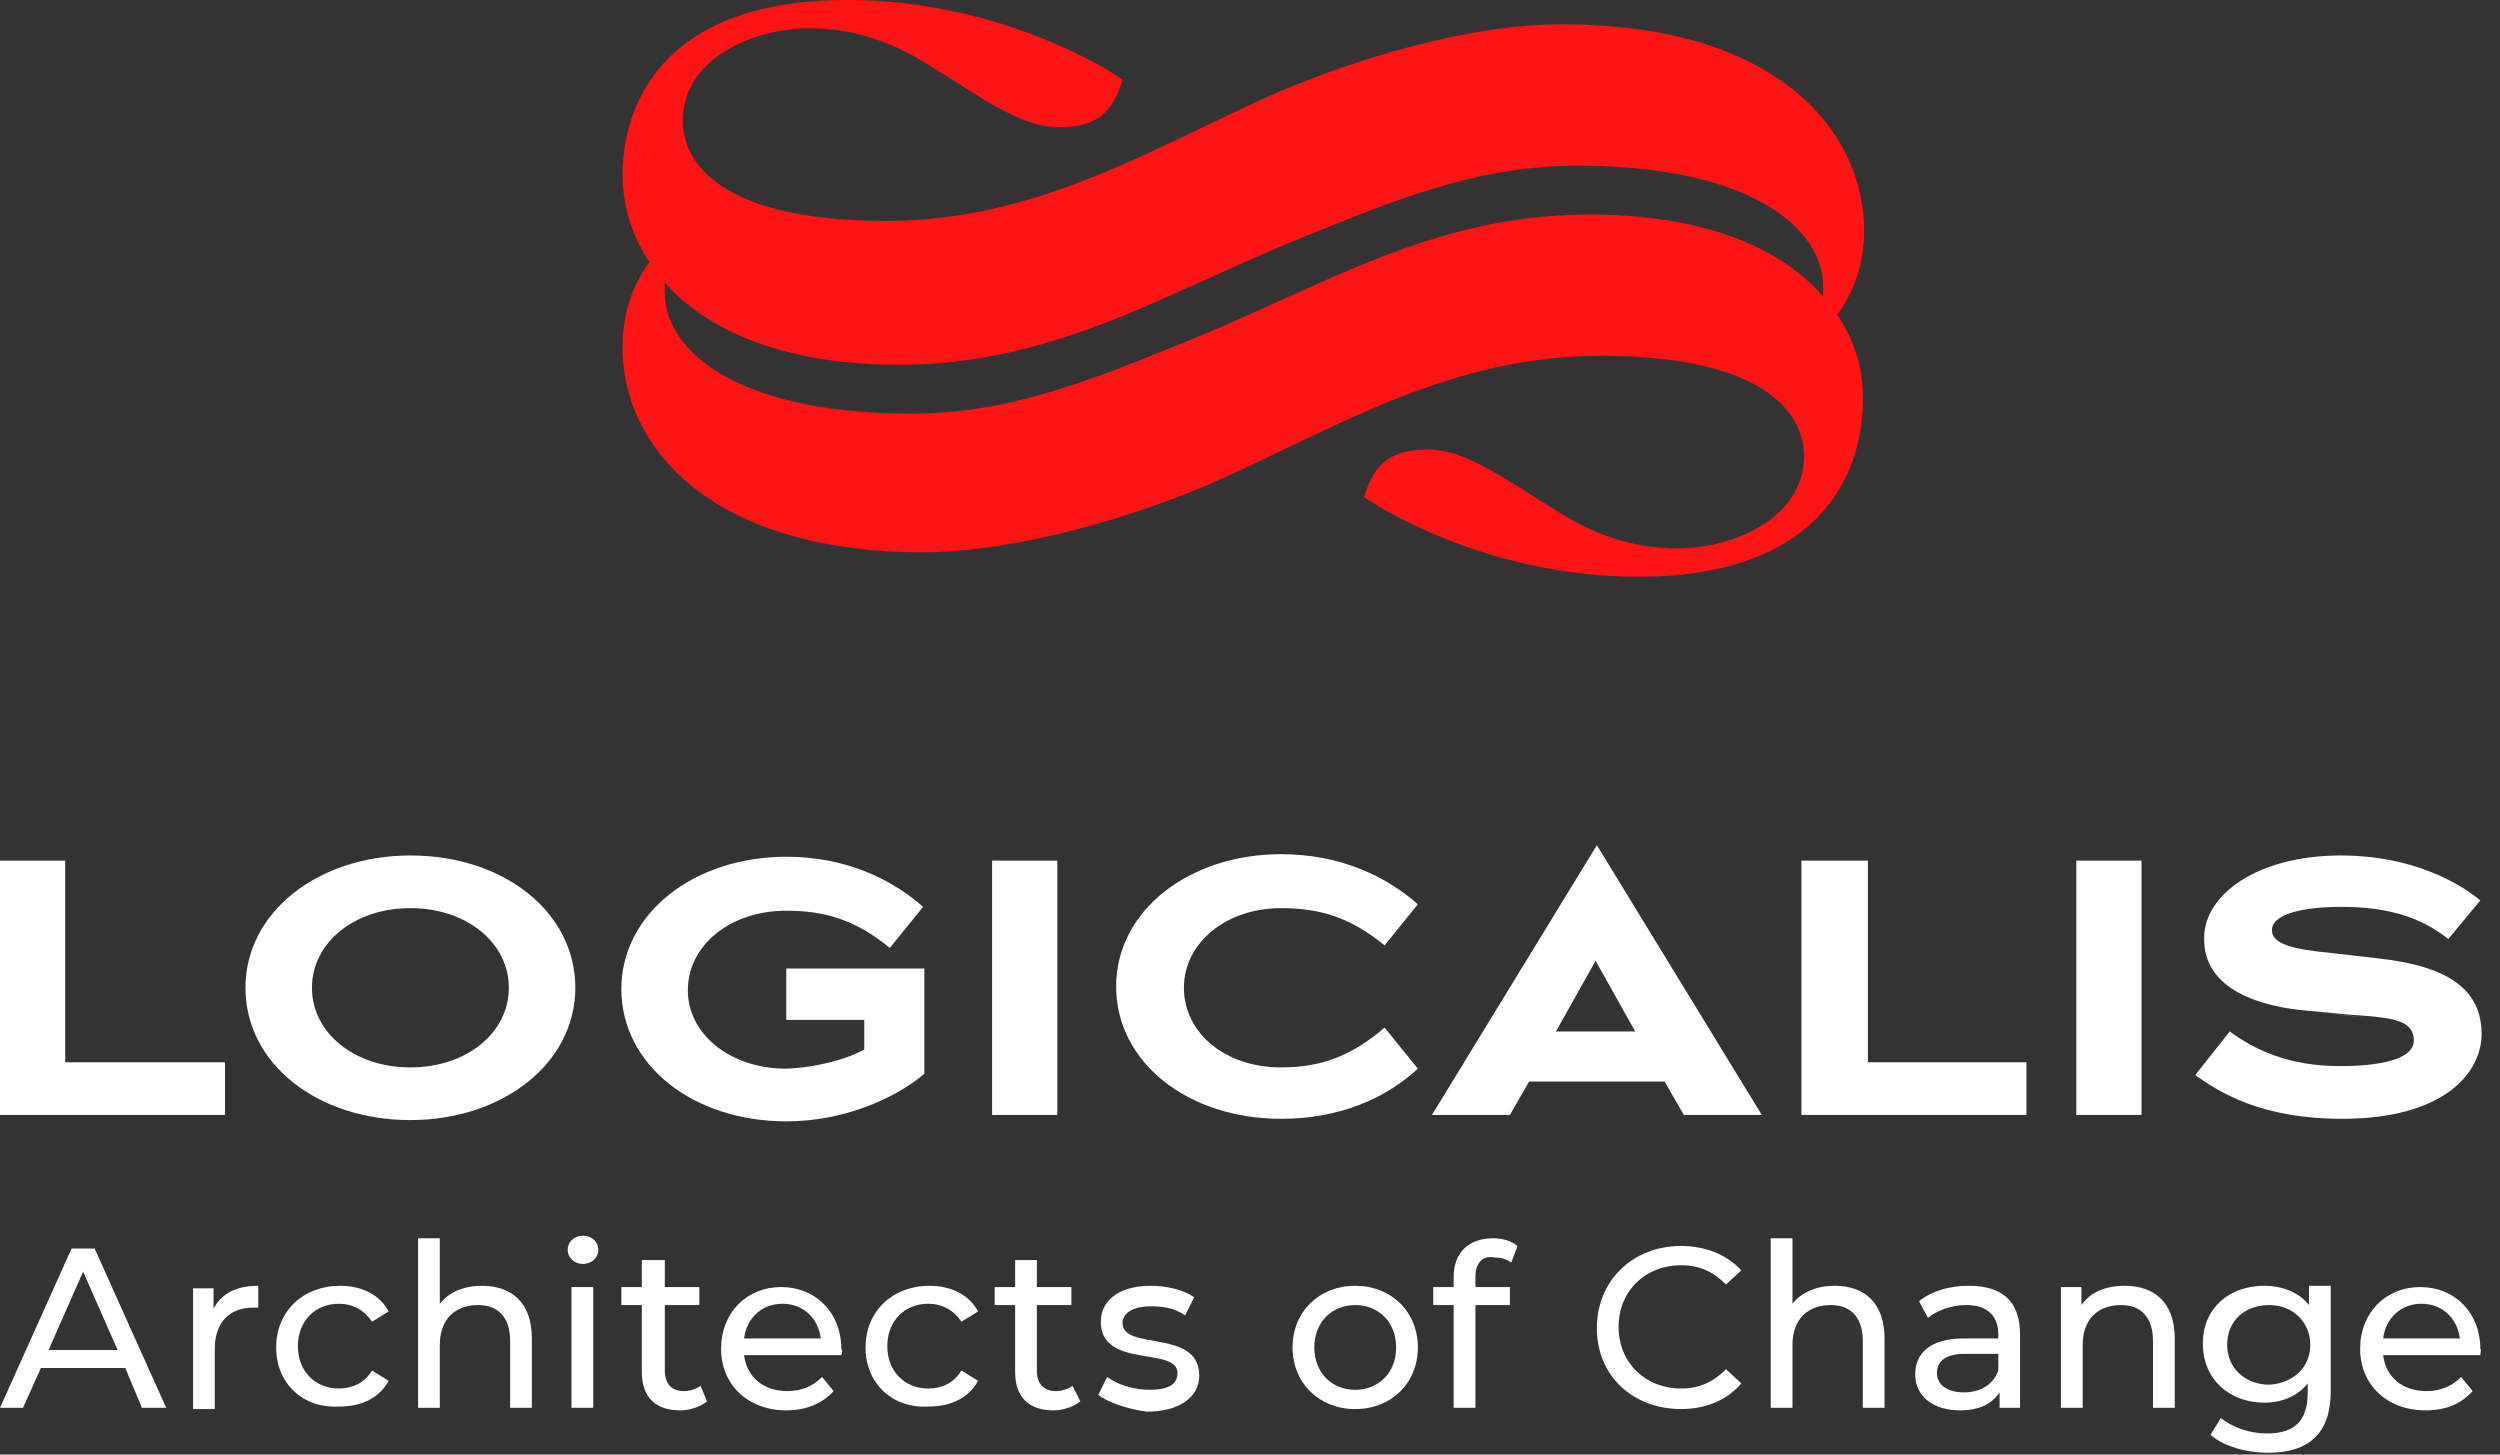
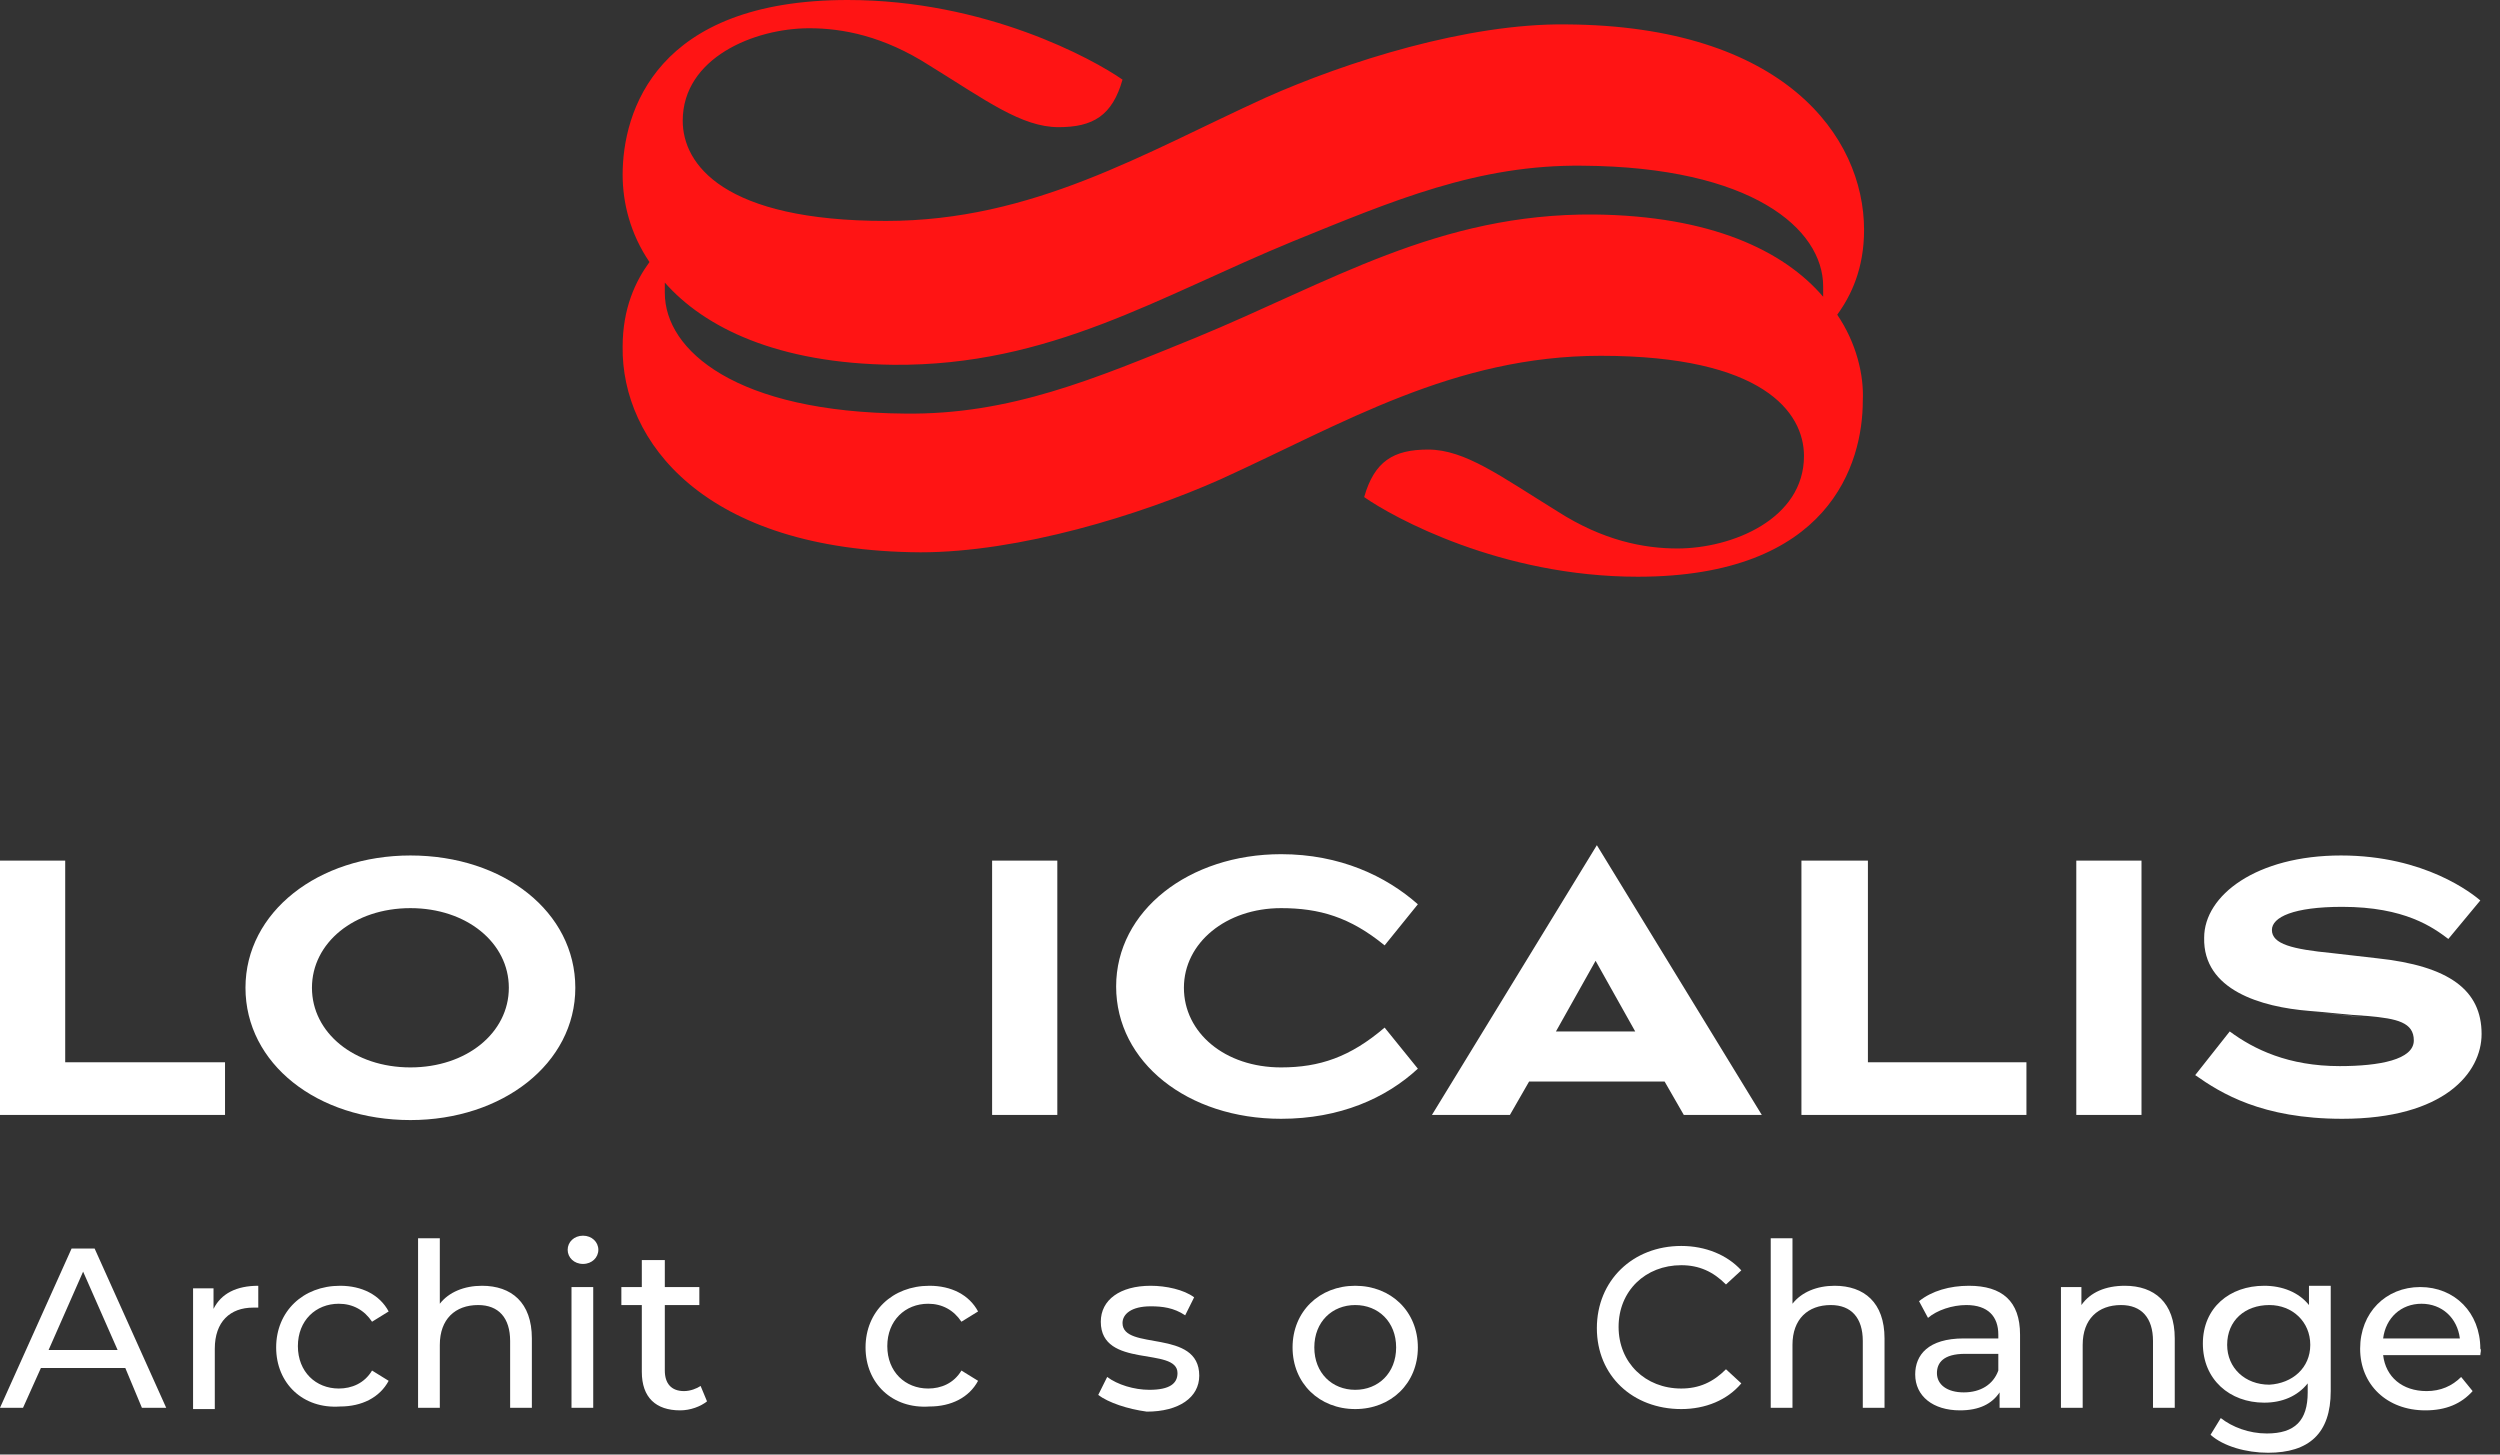
<svg xmlns="http://www.w3.org/2000/svg" width="110" height="64" viewBox="0 0 110 64" fill="none">
  <rect x="0" y="0" width="110" height="64" fill="#333333" stroke="none" />
  <g clip-path="url(#clip0_610_350)">
    <path d="M46.522 37.867H43.653V49.057H46.522V37.867Z" fill="white" />
    <path d="M94.226 37.867H91.357V49.057H94.226V37.867Z" fill="white" />
    <path d="M2.869 46.74V37.867H0V49.057H9.901V46.74H2.869Z" fill="white" />
    <path d="M70.262 37.188L63.005 49.057H66.436L67.28 47.588H73.243L74.087 49.057H77.519L70.262 37.188ZM68.462 45.383L70.206 42.275L71.949 45.383H68.462Z" fill="white" />
    <path d="M109.134 39.619C108.796 39.336 106.715 37.641 103.002 37.641C99.289 37.641 96.983 39.393 96.983 41.258C96.926 43.575 99.514 44.31 101.596 44.479C102.383 44.536 103.227 44.649 104.183 44.705C105.477 44.818 106.208 44.988 106.208 45.779C106.208 46.627 104.689 46.909 102.946 46.909C100.695 46.909 99.177 46.175 98.108 45.383L96.589 47.305C97.714 48.096 99.514 49.227 103.058 49.227C107.558 49.227 109.19 47.192 109.19 45.496C109.19 43.575 107.783 42.501 104.577 42.162L102.608 41.936C100.864 41.766 99.964 41.54 99.964 40.919C99.964 40.353 100.92 39.901 103.058 39.901C105.815 39.901 107.052 40.806 107.727 41.314L109.134 39.619Z" fill="white" />
    <path d="M82.188 46.74V37.867H79.263V49.057H89.163V46.74H82.188Z" fill="white" />
    <path d="M18.058 37.641C14.007 37.641 10.801 40.127 10.801 43.462C10.801 46.796 13.951 49.283 18.058 49.283C22.108 49.283 25.314 46.796 25.314 43.462C25.314 40.127 22.164 37.641 18.058 37.641ZM18.058 46.966C15.582 46.966 13.726 45.44 13.726 43.462C13.726 41.484 15.582 39.958 18.058 39.958C20.533 39.958 22.389 41.484 22.389 43.462C22.389 45.44 20.533 46.966 18.058 46.966Z" fill="white" />
-     <path d="M40.672 42.614H34.596V44.874H38.028V46.174C37.353 46.57 36.003 46.966 34.596 47.022C32.121 47.022 30.265 45.496 30.265 43.575C30.265 41.596 32.121 40.071 34.596 40.071C36.284 40.071 37.634 40.466 39.153 41.709L40.616 39.901C39.209 38.658 37.184 37.697 34.596 37.697C30.546 37.697 27.34 40.184 27.34 43.518C27.34 46.853 30.49 49.339 34.596 49.339C37.072 49.339 39.322 48.379 40.672 47.248V42.614" fill="white" />
    <path d="M56.367 46.966C53.892 46.966 52.092 45.44 52.092 43.462C52.092 41.484 53.948 39.958 56.367 39.958C58.054 39.958 59.405 40.353 60.923 41.597L62.386 39.788C60.98 38.545 58.955 37.584 56.367 37.584C52.317 37.584 49.11 40.071 49.11 43.405C49.11 46.74 52.26 49.227 56.367 49.227C58.955 49.227 60.98 48.322 62.386 47.022L60.923 45.214C59.405 46.514 58.054 46.966 56.367 46.966Z" fill="white" />
    <path d="M104.071 44.762C103.339 44.705 102.439 44.592 101.821 44.536Z" fill="white" />
    <path d="M80.838 13.847C81.456 12.999 82.019 11.812 82.019 10.117C82.019 5.991 78.475 1.13 68.912 1.074C64.58 1.017 59.236 2.713 55.692 4.295C50.348 6.726 45.454 9.721 38.984 9.721C31.84 9.721 30.04 7.234 30.04 5.313C30.04 2.543 33.19 1.243 35.609 1.243C37.072 1.243 38.872 1.582 40.897 2.882C43.372 4.408 44.947 5.595 46.579 5.595C48.097 5.595 48.941 5.087 49.391 3.504C48.097 2.6 43.372 0 37.297 0C28.858 0 27.396 4.917 27.396 7.686C27.396 8.93 27.733 10.286 28.577 11.53C27.959 12.377 27.396 13.564 27.396 15.26C27.34 19.385 30.94 24.246 40.503 24.302C44.835 24.302 50.179 22.663 53.723 21.081C59.067 18.651 63.961 15.655 70.43 15.655C77.575 15.655 79.375 18.142 79.375 20.064C79.375 22.833 76.225 24.133 73.806 24.133C72.343 24.133 70.543 23.794 68.518 22.494C66.043 20.968 64.468 19.781 62.836 19.781C61.317 19.781 60.474 20.29 60.023 21.872C61.317 22.776 66.043 25.376 72.062 25.376C80.5 25.376 81.963 20.403 81.963 17.633C82.019 16.503 81.681 15.09 80.838 13.847ZM70.149 9.438C63.286 9.382 58.505 12.434 52.598 14.864C48.154 16.673 44.441 18.255 39.828 18.198C32.403 18.142 29.252 15.429 29.252 12.886C29.252 12.716 29.252 12.547 29.252 12.434C30.996 14.412 34.203 15.994 39.322 16.051C46.185 16.107 50.967 13.056 56.873 10.625C61.317 8.817 65.03 7.234 69.643 7.291C77.069 7.347 80.219 10.06 80.219 12.603C80.219 12.773 80.219 12.942 80.219 13.056C78.475 11.021 75.268 9.495 70.149 9.438Z" fill="#FF1414" />
    <path d="M5.513 60.191H1.8L1.013 61.943H0L3.15 54.935H4.163L7.313 61.943H6.244L5.513 60.191ZM5.175 59.4L3.657 55.952L2.138 59.4H5.175Z" fill="white" />
    <path d="M11.364 56.574V57.535C11.307 57.535 11.195 57.535 11.139 57.535C10.126 57.535 9.451 58.156 9.451 59.343V61.999H8.495V56.687H9.395V57.591C9.732 56.913 10.407 56.574 11.364 56.574Z" fill="white" />
    <path d="M12.151 59.287C12.151 57.704 13.332 56.574 14.964 56.574C15.92 56.574 16.708 56.969 17.101 57.704L16.37 58.156C16.033 57.648 15.526 57.365 14.908 57.365C13.895 57.365 13.107 58.1 13.107 59.23C13.107 60.36 13.895 61.095 14.908 61.095C15.47 61.095 16.033 60.869 16.37 60.304L17.101 60.756C16.708 61.491 15.92 61.886 14.964 61.886C13.332 61.999 12.151 60.869 12.151 59.287Z" fill="white" />
    <path d="M23.402 58.891V61.943H22.446V59.004C22.446 57.987 21.939 57.422 21.039 57.422C20.027 57.422 19.352 58.044 19.352 59.174V61.943H18.395V54.483H19.352V57.365C19.745 56.857 20.42 56.574 21.208 56.574C22.502 56.574 23.402 57.309 23.402 58.891Z" fill="white" />
    <path d="M24.977 54.991C24.977 54.652 25.258 54.37 25.652 54.37C26.046 54.37 26.327 54.652 26.327 54.991C26.327 55.33 26.046 55.613 25.652 55.613C25.258 55.613 24.977 55.33 24.977 54.991ZM25.146 56.63H26.102V61.943H25.146V56.63Z" fill="white" />
    <path d="M31.109 61.66C30.827 61.886 30.377 62.056 29.927 62.056C28.858 62.056 28.24 61.491 28.24 60.36V57.422H27.34V56.63H28.24V55.443H29.252V56.63H30.771V57.422H29.252V60.304C29.252 60.869 29.534 61.208 30.096 61.208C30.377 61.208 30.659 61.095 30.827 60.982L31.109 61.66Z" fill="white" />
-     <path d="M37.016 59.626H32.74C32.853 60.587 33.584 61.208 34.653 61.208C35.272 61.208 35.778 60.982 36.172 60.587L36.678 61.208C36.172 61.773 35.44 62.056 34.596 62.056C32.909 62.056 31.727 60.926 31.727 59.343C31.727 57.761 32.853 56.63 34.371 56.63C35.89 56.63 37.016 57.761 37.016 59.343C37.072 59.4 37.072 59.513 37.016 59.626ZM32.74 58.891H36.115C36.003 57.987 35.328 57.365 34.428 57.365C33.528 57.365 32.853 57.987 32.74 58.891Z" fill="white" />
    <path d="M38.084 59.287C38.084 57.704 39.266 56.574 40.897 56.574C41.853 56.574 42.641 56.969 43.035 57.704L42.303 58.156C41.966 57.648 41.46 57.365 40.841 57.365C39.828 57.365 39.041 58.1 39.041 59.23C39.041 60.36 39.828 61.095 40.841 61.095C41.403 61.095 41.966 60.869 42.303 60.304L43.035 60.756C42.641 61.491 41.853 61.886 40.897 61.886C39.266 61.999 38.084 60.869 38.084 59.287Z" fill="white" />
-     <path d="M47.535 61.66C47.254 61.886 46.804 62.056 46.354 62.056C45.285 62.056 44.666 61.491 44.666 60.36V57.422H43.766V56.63H44.666V55.443H45.622V56.63H47.141V57.422H45.622V60.304C45.622 60.869 45.904 61.208 46.466 61.208C46.747 61.208 47.029 61.095 47.197 60.982L47.535 61.66Z" fill="white" />
    <path d="M48.322 61.378L48.716 60.586C49.166 60.925 49.898 61.152 50.573 61.152C51.473 61.152 51.81 60.869 51.81 60.417C51.81 59.23 48.435 60.247 48.435 58.156C48.435 57.195 49.279 56.574 50.629 56.574C51.304 56.574 52.092 56.743 52.542 57.082L52.148 57.874C51.642 57.535 51.135 57.478 50.629 57.478C49.785 57.478 49.391 57.817 49.391 58.213C49.391 59.456 52.767 58.439 52.767 60.53C52.767 61.491 51.867 62.112 50.46 62.112C49.616 61.999 48.773 61.717 48.322 61.378Z" fill="white" />
    <path d="M56.873 59.287C56.873 57.704 58.054 56.574 59.63 56.574C61.205 56.574 62.386 57.704 62.386 59.287C62.386 60.869 61.205 61.999 59.63 61.999C58.054 61.999 56.873 60.869 56.873 59.287ZM61.43 59.287C61.43 58.156 60.642 57.422 59.63 57.422C58.617 57.422 57.83 58.156 57.83 59.287C57.83 60.417 58.617 61.152 59.63 61.152C60.642 61.152 61.43 60.417 61.43 59.287Z" fill="white" />
-     <path d="M64.918 56.178V56.631H66.436V57.422H64.918V61.943H63.961V57.422H63.061V56.631H63.961V56.178C63.961 55.161 64.58 54.483 65.705 54.483C66.099 54.483 66.493 54.596 66.774 54.822L66.493 55.557C66.268 55.387 66.043 55.331 65.761 55.331C65.255 55.218 64.918 55.557 64.918 56.178Z" fill="white" />
    <path d="M70.262 58.439C70.262 56.348 71.837 54.822 73.975 54.822C75.043 54.822 76 55.217 76.618 55.896L75.943 56.517C75.381 55.952 74.762 55.669 73.975 55.669C72.399 55.669 71.218 56.8 71.218 58.382C71.218 59.965 72.399 61.095 73.975 61.095C74.762 61.095 75.381 60.813 75.943 60.247L76.618 60.869C76 61.604 75.043 61.999 73.975 61.999C71.837 61.999 70.262 60.53 70.262 58.439Z" fill="white" />
    <path d="M82.919 58.891V61.943H81.963V59.004C81.963 57.987 81.456 57.422 80.556 57.422C79.544 57.422 78.869 58.044 78.869 59.174V61.943H77.912V54.483H78.869V57.365C79.263 56.857 79.938 56.574 80.725 56.574C82.019 56.574 82.919 57.309 82.919 58.891Z" fill="white" />
    <path d="M88.882 58.721V61.943H87.982V61.265C87.644 61.773 87.082 62.056 86.238 62.056C85.057 62.056 84.269 61.434 84.269 60.473C84.269 59.626 84.832 58.891 86.407 58.891H87.926V58.721C87.926 57.93 87.475 57.422 86.519 57.422C85.9 57.422 85.225 57.648 84.832 57.987L84.438 57.252C85 56.8 85.788 56.574 86.632 56.574C88.094 56.574 88.882 57.252 88.882 58.721ZM87.926 60.304V59.569H86.463C85.507 59.569 85.225 59.965 85.225 60.417C85.225 60.926 85.675 61.265 86.407 61.265C87.138 61.265 87.701 60.926 87.926 60.304Z" fill="white" />
    <path d="M95.689 58.891V61.943H94.732V59.004C94.732 57.987 94.226 57.422 93.326 57.422C92.314 57.422 91.638 58.043 91.638 59.173V61.943H90.682V56.63H91.582V57.422C91.976 56.856 92.651 56.574 93.495 56.574C94.789 56.574 95.689 57.309 95.689 58.891Z" fill="white" />
    <path d="M102.552 56.63V61.208C102.552 63.073 101.595 63.921 99.795 63.921C98.839 63.921 97.826 63.638 97.264 63.13L97.714 62.395C98.22 62.791 98.951 63.073 99.739 63.073C100.977 63.073 101.539 62.508 101.539 61.265V60.869C101.089 61.434 100.414 61.717 99.626 61.717C98.108 61.717 96.926 60.7 96.926 59.117C96.926 57.535 98.108 56.574 99.626 56.574C100.414 56.574 101.145 56.856 101.595 57.422V56.574H102.552V56.63ZM101.652 59.173C101.652 58.156 100.864 57.422 99.852 57.422C98.783 57.422 97.995 58.1 97.995 59.173C97.995 60.191 98.783 60.926 99.852 60.926C100.864 60.869 101.652 60.191 101.652 59.173Z" fill="white" />
    <path d="M109.134 59.626H104.858C104.971 60.587 105.702 61.208 106.771 61.208C107.39 61.208 107.896 60.982 108.29 60.587L108.796 61.208C108.29 61.773 107.615 62.056 106.715 62.056C105.027 62.056 103.846 60.926 103.846 59.343C103.846 57.761 104.971 56.63 106.49 56.63C108.009 56.63 109.134 57.761 109.134 59.343C109.19 59.4 109.134 59.513 109.134 59.626ZM104.858 58.891H108.234C108.121 57.987 107.446 57.365 106.546 57.365C105.646 57.365 104.971 57.987 104.858 58.891Z" fill="white" />
  </g>
  <defs>
    <clipPath id="clip0_610_350">
      <rect width="109.589" height="64" fill="white" />
    </clipPath>
  </defs>
</svg>